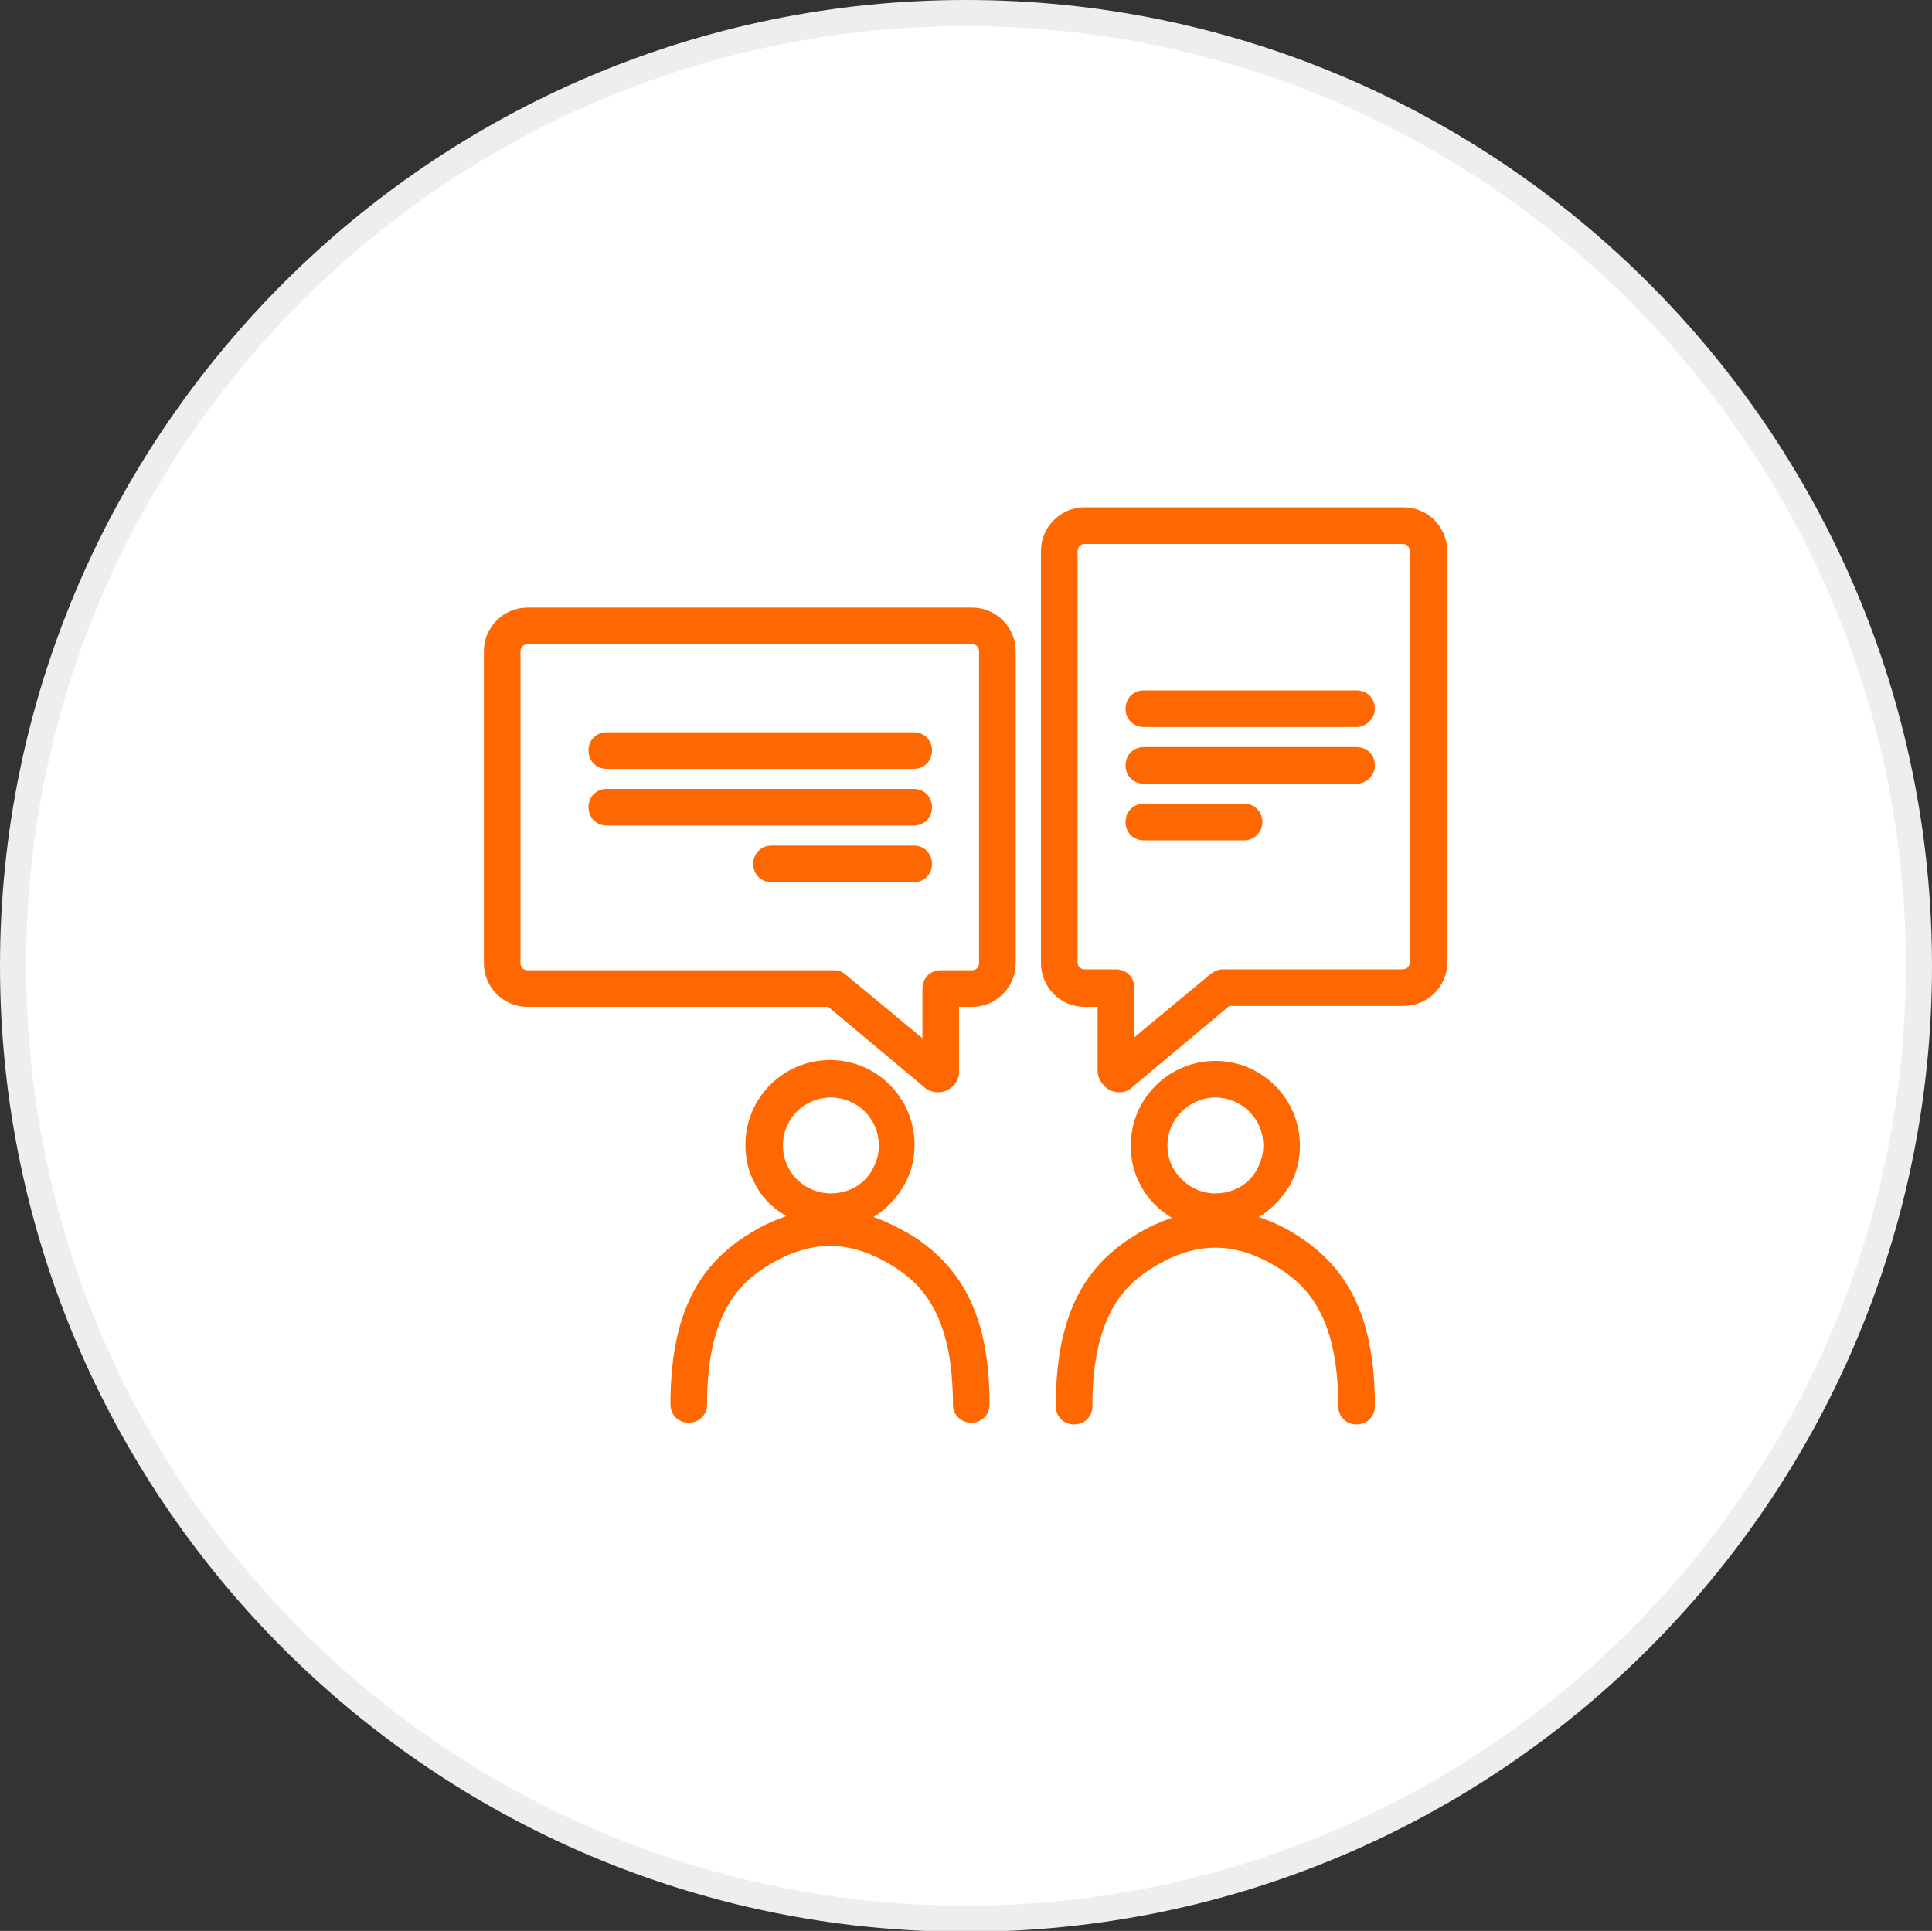
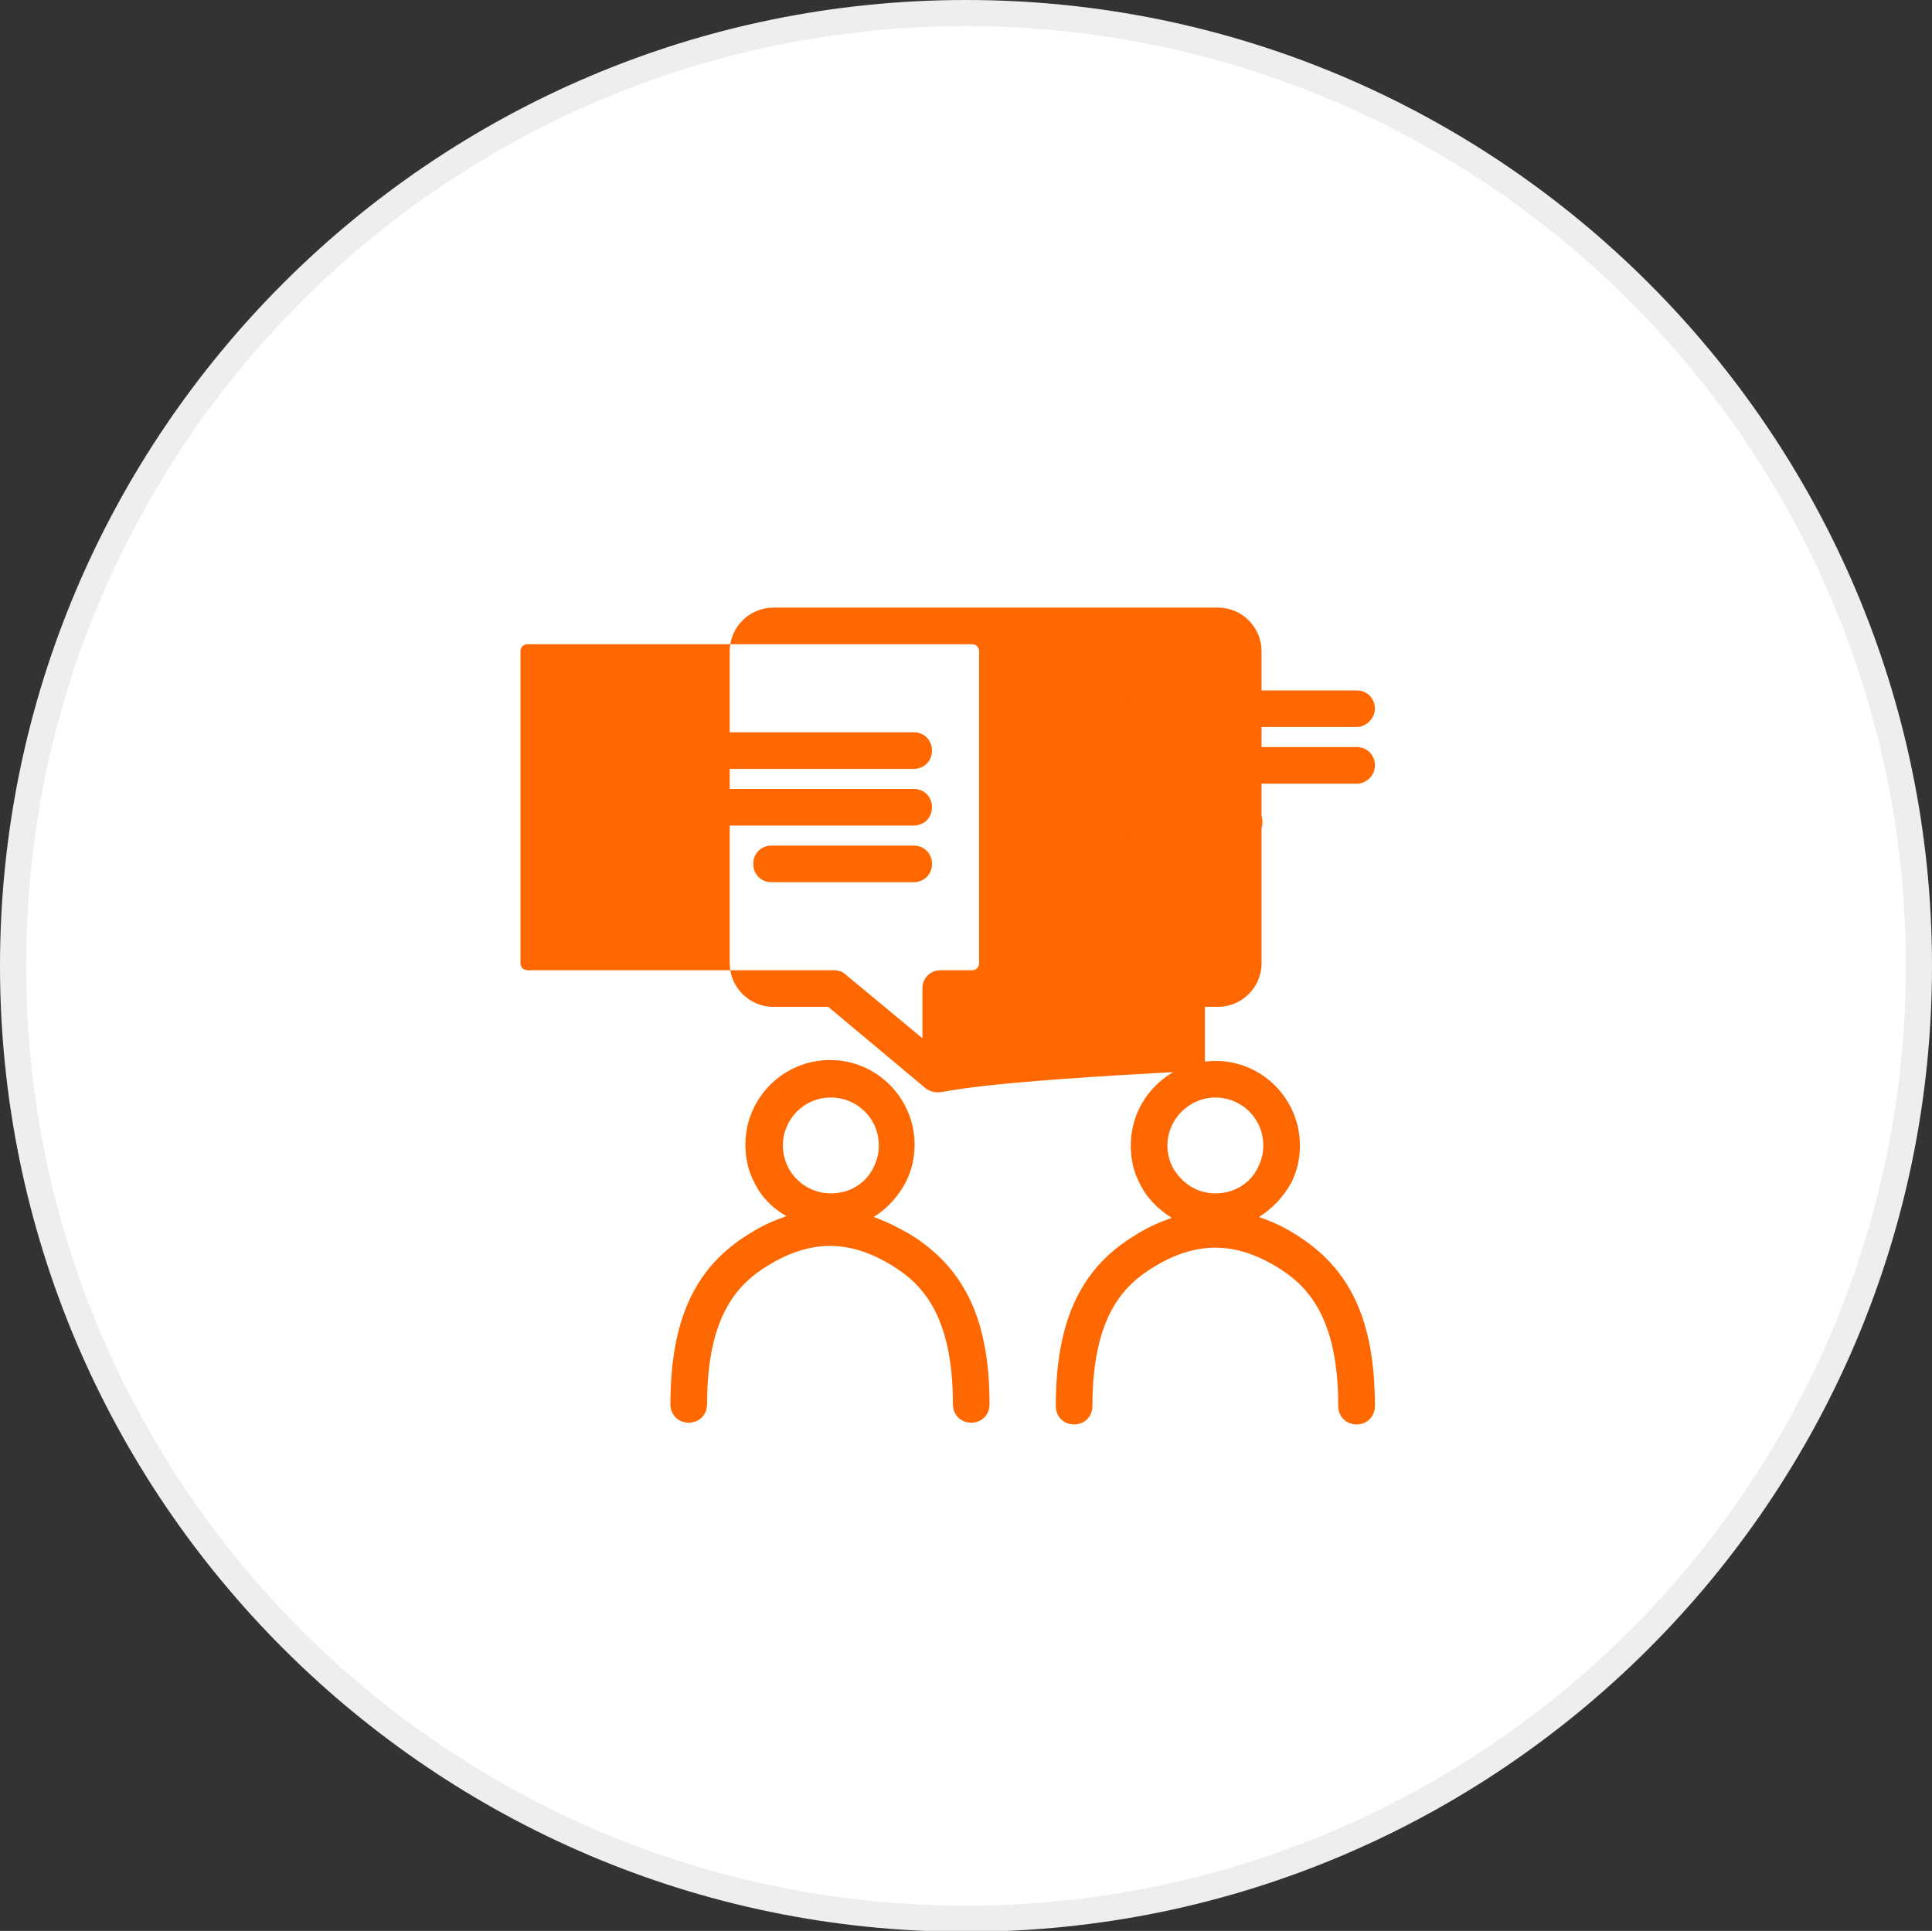
<svg xmlns="http://www.w3.org/2000/svg" version="1.1" id="_xF91C_迹_x5F_1" x="0px" y="0px" viewBox="0 0 221.6 221.5" style="enable-background:new 0 0 221.6 221.5;" xml:space="preserve">
  <rect x="0" y="0" width="221.6" height="221.5" fill="#333333" stroke="none" />
  <style type="text/css">
	.st0{fill:#FFFFFF;}
	.st1{fill:#EEEEEE;}
	.st2{fill:#FF6700;}
</style>
  <g>
    <g>
      <circle class="st0" cx="110.8" cy="110.8" r="109.3" />
      <path class="st1" d="M110.8,221.6C49.7,221.6,0,171.9,0,110.8S49.7,0,110.8,0s110.8,49.7,110.8,110.8S171.9,221.6,110.8,221.6z     M110.8,3C51.3,3,3,51.3,3,110.8s48.3,107.8,107.8,107.8c59.4,0,107.8-48.3,107.8-107.8S170.2,3,110.8,3z" />
    </g>
    <g>
      <g>
-         <path class="st2" d="M107.6,125.3c-0.6,0-1.2-0.2-1.6-0.6l-11-9.2l-6.3,0l-28.2,0c-2.8,0-5-2.3-5-5V74.7c0-2.8,2.3-5,5-5h51     c2.8,0,5,2.3,5,5v35.8c0,2.8-2.3,5-5,5h-1.5v7.3C110.1,124.2,108.9,125.3,107.6,125.3z M95.7,111.3c0.5,0,1,0.2,1.3,0.5l8.8,7.3     v-5.7c0-1.2,0.9-2.1,2.1-2.1h3.6c0.5,0,0.8-0.4,0.8-0.8V74.7c0-0.5-0.4-0.8-0.8-0.8h-51c-0.5,0-0.8,0.4-0.8,0.8v35.8     c0,0.5,0.4,0.8,0.8,0.8H95.7L95.7,111.3z" />
+         <path class="st2" d="M107.6,125.3c-0.6,0-1.2-0.2-1.6-0.6l-11-9.2l-6.3,0c-2.8,0-5-2.3-5-5V74.7c0-2.8,2.3-5,5-5h51     c2.8,0,5,2.3,5,5v35.8c0,2.8-2.3,5-5,5h-1.5v7.3C110.1,124.2,108.9,125.3,107.6,125.3z M95.7,111.3c0.5,0,1,0.2,1.3,0.5l8.8,7.3     v-5.7c0-1.2,0.9-2.1,2.1-2.1h3.6c0.5,0,0.8-0.4,0.8-0.8V74.7c0-0.5-0.4-0.8-0.8-0.8h-51c-0.5,0-0.8,0.4-0.8,0.8v35.8     c0,0.5,0.4,0.8,0.8,0.8H95.7L95.7,111.3z" />
      </g>
      <g>
        <g>
          <path class="st2" d="M104.8,88.2H69.6c-1.2,0-2.1-0.9-2.1-2.1c0-1.2,0.9-2.1,2.1-2.1h35.2c1.2,0,2.1,0.9,2.1,2.1      C106.9,87.3,106,88.2,104.8,88.2z" />
        </g>
        <g>
          <path class="st2" d="M104.8,94.7H69.6c-1.2,0-2.1-0.9-2.1-2.1s0.9-2.1,2.1-2.1h35.2c1.2,0,2.1,0.9,2.1,2.1S106,94.7,104.8,94.7z      " />
        </g>
        <g>
          <path class="st2" d="M104.8,101.2H88.5c-1.2,0-2.1-0.9-2.1-2.1c0-1.2,0.9-2.1,2.1-2.1h16.3c1.2,0,2.1,0.9,2.1,2.1      C106.9,100.3,106,101.2,104.8,101.2z" />
        </g>
      </g>
      <g>
-         <path class="st2" d="M128.4,125.3c-0.6,0-1.2-0.2-1.7-0.7c-0.5-0.5-0.8-1.1-0.8-1.8v-7.3h-1.5c-2.8,0-5-2.3-5-5V63.2     c0-2.8,2.3-5,5-5H161c2.8,0,5,2.3,5,5v47.2c0,2.8-2.3,5-5,5l-20,0l-11,9.2C129.5,125.1,129,125.3,128.4,125.3z M124.4,62.4     c-0.5,0-0.8,0.4-0.8,0.8v47.2c0,0.5,0.4,0.8,0.8,0.8h3.6c1.2,0,2.1,0.9,2.1,2.1v5.7l8.8-7.3c0.4-0.3,0.9-0.5,1.3-0.5h0l7,0     l13.7,0c0.5,0,0.8-0.4,0.8-0.8V63.2c0-0.5-0.4-0.8-0.8-0.8H124.4z" />
-       </g>
+         </g>
      <g>
        <g>
          <path class="st2" d="M155.6,83.4h-24.4c-1.2,0-2.1-0.9-2.1-2.1c0-1.2,0.9-2.1,2.1-2.1h24.4c1.2,0,2.1,0.9,2.1,2.1      C157.7,82.4,156.7,83.4,155.6,83.4z" />
        </g>
        <g>
          <path class="st2" d="M155.6,89.9h-24.4c-1.2,0-2.1-0.9-2.1-2.1c0-1.2,0.9-2.1,2.1-2.1h24.4c1.2,0,2.1,0.9,2.1,2.1      C157.7,89,156.7,89.9,155.6,89.9z" />
        </g>
        <g>
          <path class="st2" d="M142.7,96.4h-11.5c-1.2,0-2.1-0.9-2.1-2.1c0-1.2,0.9-2.1,2.1-2.1h11.5c1.2,0,2.1,0.9,2.1,2.1      C144.8,95.5,143.8,96.4,142.7,96.4z" />
        </g>
      </g>
      <path class="st2" d="M148.6,141.6c-1.4-0.9-2.8-1.5-4.2-2c1.5-0.9,2.8-2.3,3.7-3.9c0.7-1.4,1-2.8,1-4.3c0-5.3-4.3-9.7-9.7-9.7    c-5.3,0-9.7,4.3-9.7,9.7c0,1.5,0.3,3,1,4.3c0.8,1.7,2.1,3,3.7,4c-1.4,0.5-2.8,1.1-4.2,2c-6.3,3.8-9.1,9.9-9.1,19.6    c0,1.2,0.9,2.1,2.1,2.1c1.2,0,2.1-0.9,2.1-2.1c0-10.3,3.6-13.9,7.1-16c4.8-2.9,9.2-2.9,14,0c3.5,2.1,7.1,5.7,7.1,16    c0,1.2,0.9,2.1,2.1,2.1s2.1-0.9,2.1-2.1C157.7,151.5,154.9,145.5,148.6,141.6z M139.4,125.9c3,0,5.5,2.4,5.5,5.5    c0,0.9-0.2,1.7-0.6,2.5c-0.9,1.9-2.8,3-4.9,3c-2.1,0-3.9-1.2-4.9-3c-0.4-0.8-0.6-1.6-0.6-2.5C133.9,128.4,136.4,125.9,139.4,125.9    z" />
      <path class="st2" d="M104.4,141.6c-1.4-0.8-2.8-1.5-4.2-2c1.5-0.9,2.8-2.3,3.7-4c0.7-1.4,1-2.8,1-4.3c0-5.3-4.3-9.7-9.7-9.7    c-5.3,0-9.7,4.3-9.7,9.7c0,1.5,0.3,3,1,4.3c0.8,1.7,2.1,3,3.7,3.9c-1.4,0.5-2.8,1.1-4.2,2c-6.3,3.8-9.1,9.9-9.1,19.6    c0,1.2,0.9,2.1,2.1,2.1c1.2,0,2.1-0.9,2.1-2.1c0-10.3,3.6-13.9,7.1-16c4.8-2.9,9.2-2.9,14,0c3.5,2.1,7.1,5.7,7.1,16    c0,1.2,0.9,2.1,2.1,2.1c1.2,0,2.1-0.9,2.1-2.1C113.5,151.5,110.7,145.5,104.4,141.6z M95.3,125.9c3,0,5.5,2.4,5.5,5.5    c0,0.9-0.2,1.7-0.6,2.5c-0.9,1.9-2.8,3-4.9,3c-2.1,0-4-1.2-4.9-3c-0.4-0.8-0.6-1.6-0.6-2.5C89.8,128.4,92.2,125.9,95.3,125.9z" />
    </g>
  </g>
</svg>